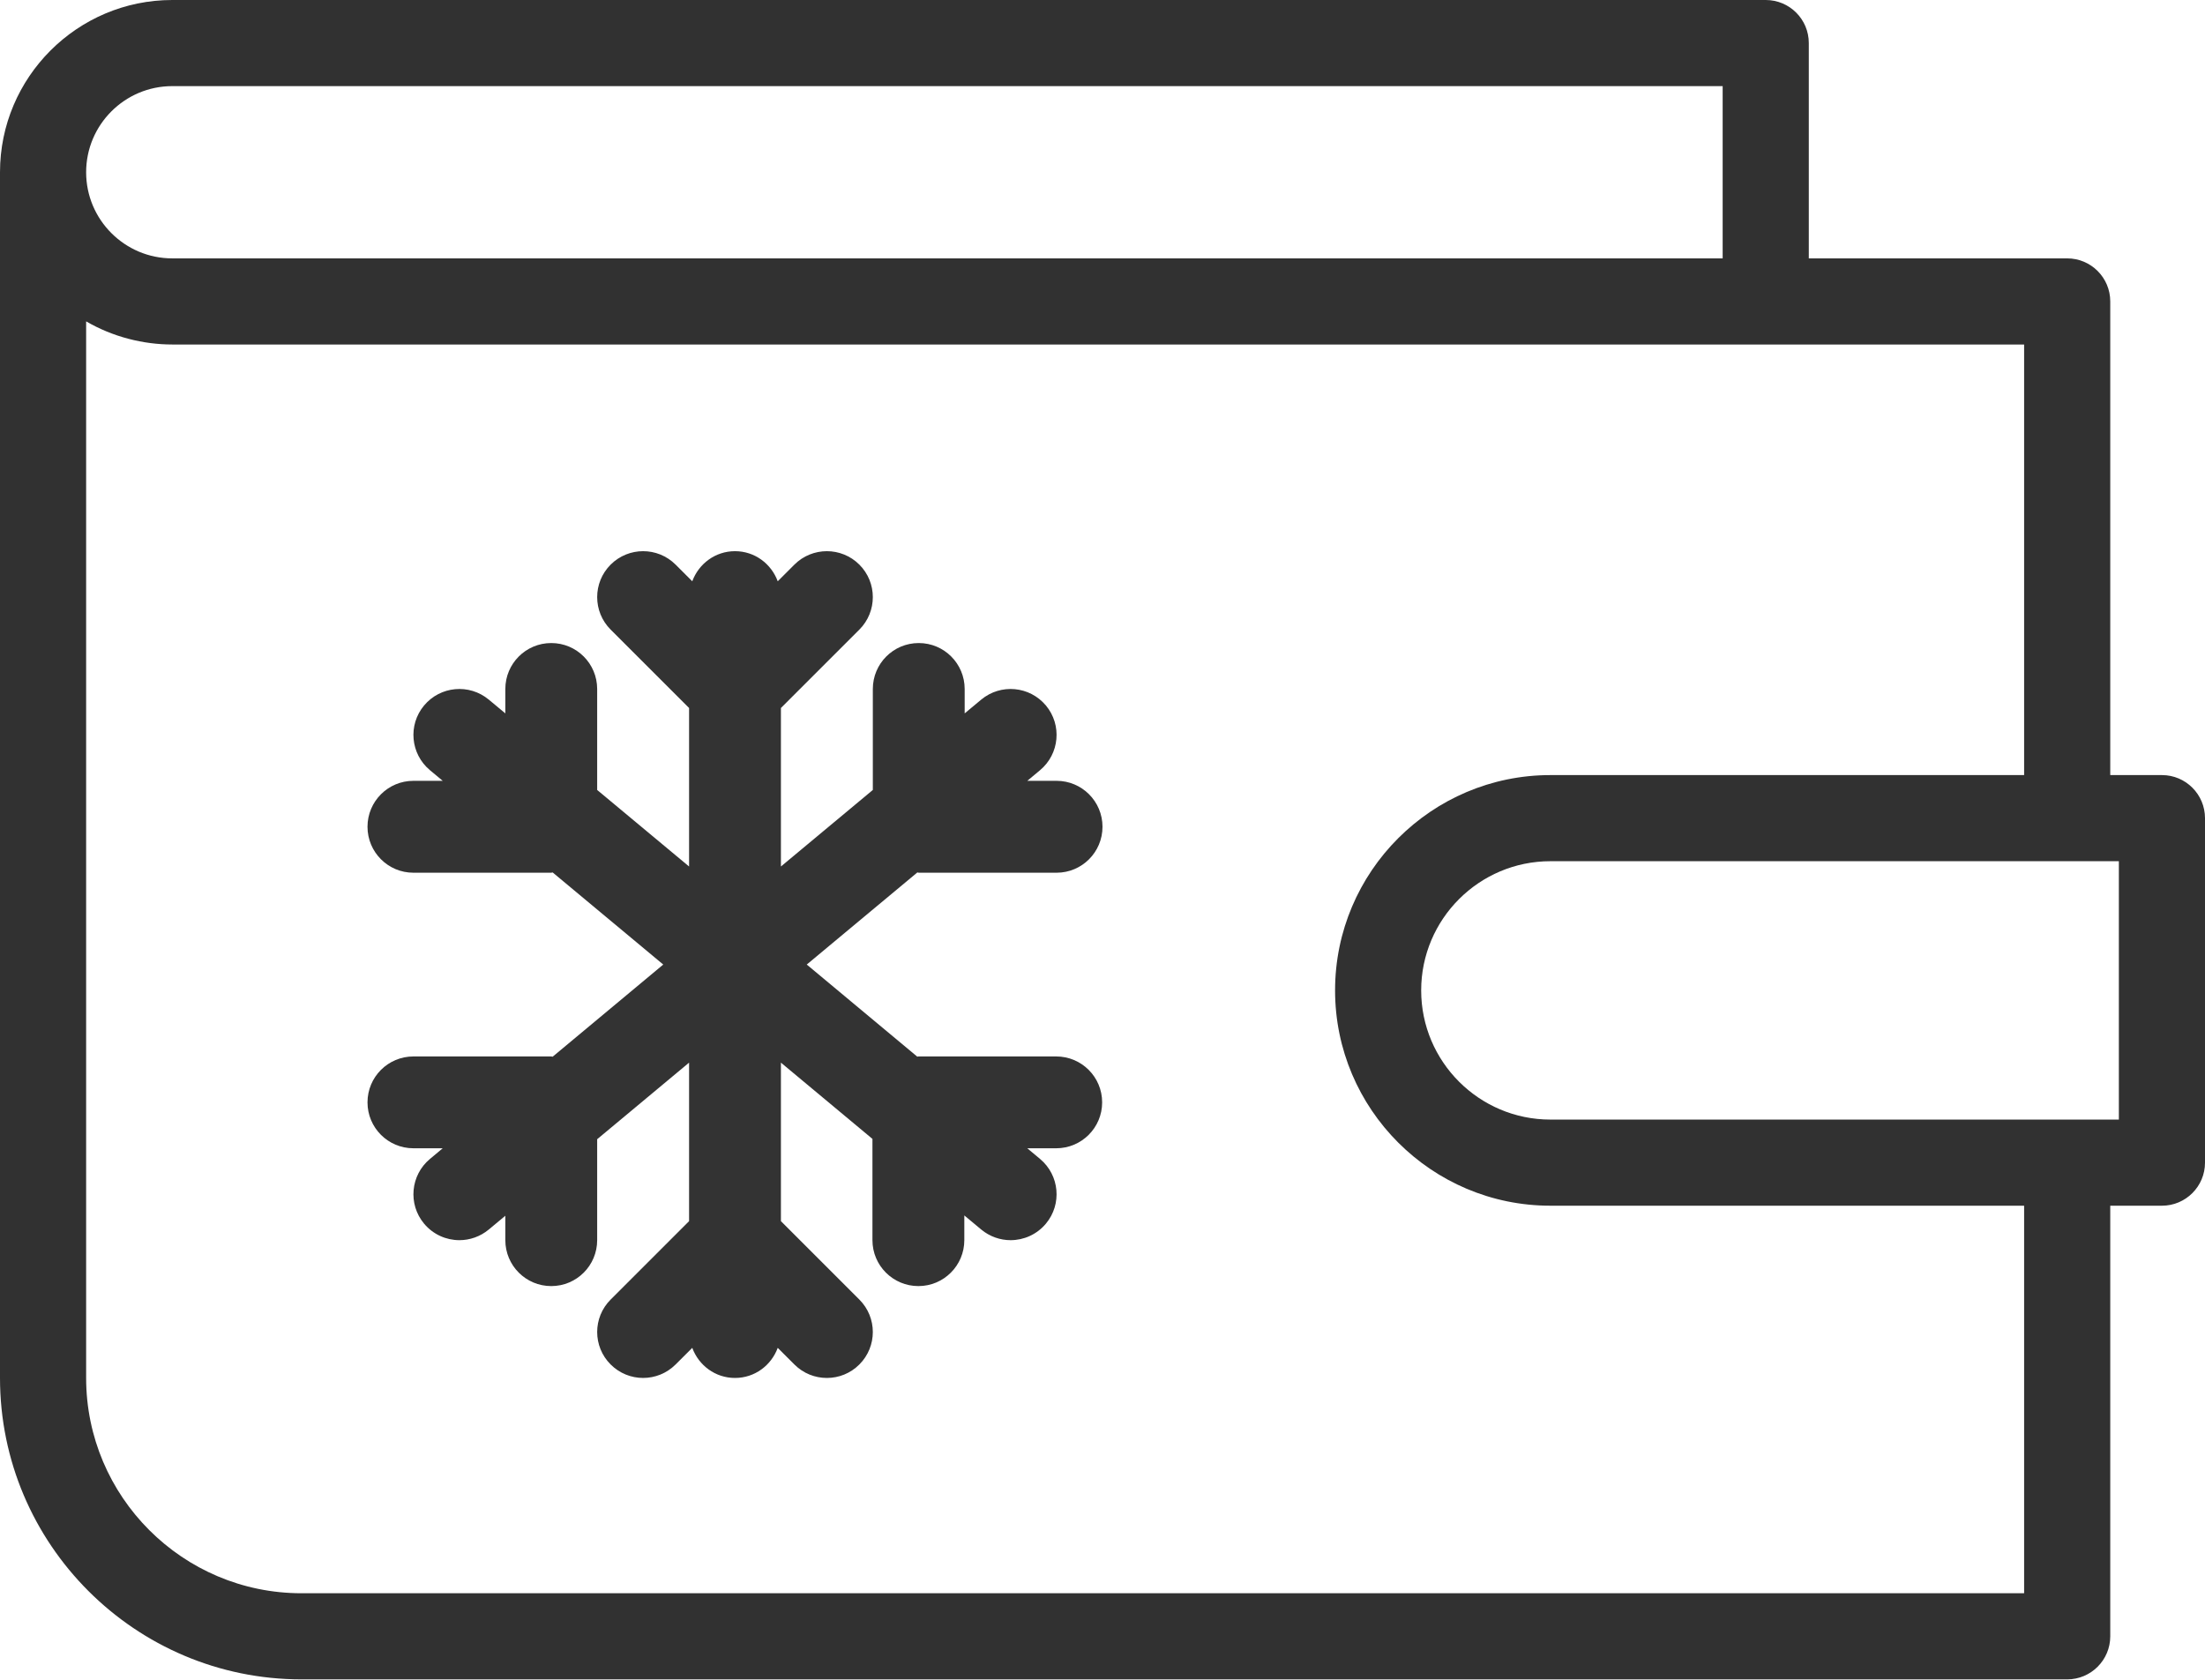
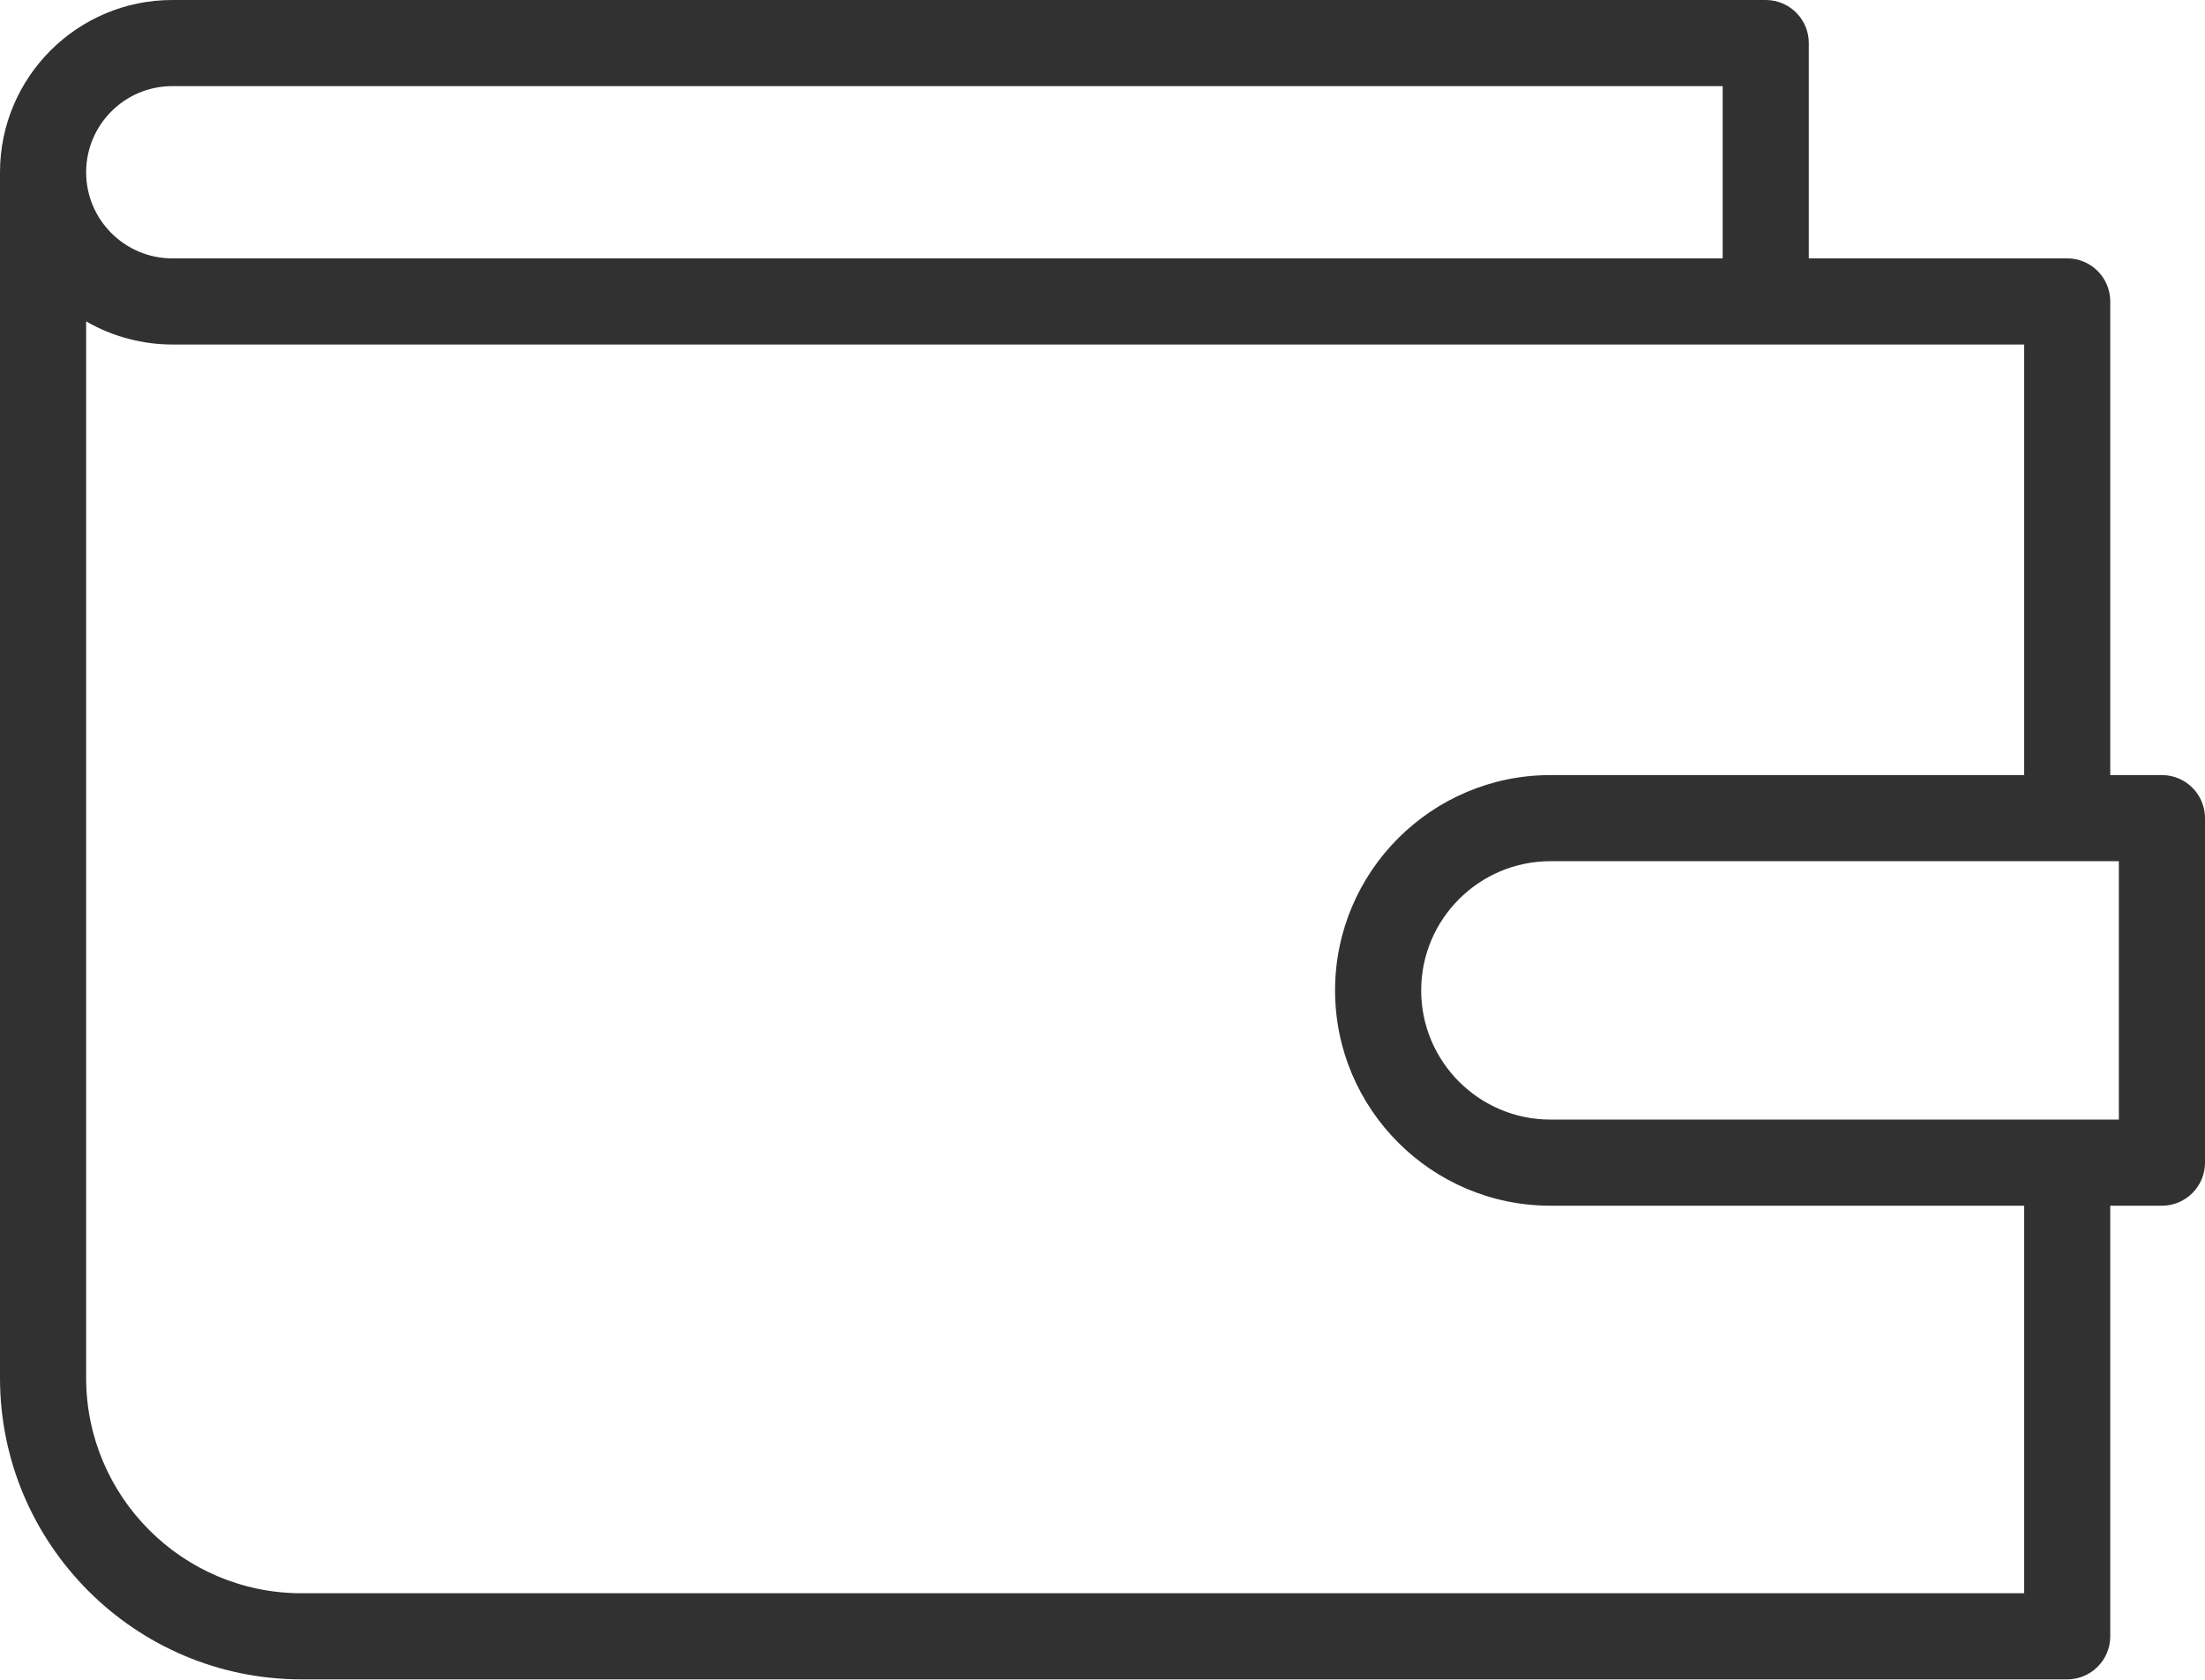
<svg xmlns="http://www.w3.org/2000/svg" width="63" height="48" viewBox="0 0 63 48" fill="none">
  <path d="M61.77 22.148H60.293V8.613C60.293 7.934 59.742 7.383 59.062 7.383H51.68V1.23C51.68 0.551 51.129 0 50.449 0H4.922C2.208 0 0 2.208 0 4.922V39.375C0 44.124 3.864 47.988 8.613 47.988H59.062C59.742 47.988 60.293 47.437 60.293 46.758V34.453H61.77C62.449 34.453 63 33.902 63 33.223V23.379C63 22.699 62.449 22.148 61.77 22.148ZM4.922 2.461H49.219V7.383H4.922C3.565 7.383 2.461 6.279 2.461 4.922C2.461 3.565 3.565 2.461 4.922 2.461ZM57.832 45.527H8.613C5.221 45.527 2.461 42.767 2.461 39.375V9.183C3.225 9.628 4.093 9.844 4.922 9.844H57.832V22.148H44.297C40.904 22.148 38.145 24.908 38.145 28.301C38.145 31.693 40.904 34.453 44.297 34.453H57.832V45.527ZM60.539 31.992H44.297C42.261 31.992 40.605 30.336 40.605 28.301C40.605 26.265 42.261 24.609 44.297 24.609H60.539V31.992Z" fill="#313131" />
-   <path d="M30.177 30.188H26.24C26.229 30.188 26.219 30.194 26.208 30.194L23.05 27.562L26.21 24.93C26.224 24.93 26.236 24.938 26.25 24.938H30.188C30.913 24.938 31.5 24.35 31.5 23.625C31.5 22.9 30.913 22.312 30.188 22.312H29.351L29.716 22.008C30.272 21.544 30.348 20.717 29.884 20.16C29.419 19.604 28.593 19.527 28.034 19.992L27.562 20.385V19.688C27.562 18.963 26.976 18.375 26.25 18.375C25.524 18.375 24.938 18.963 24.938 19.688V22.573L22.312 24.76V20.231L24.553 17.991C25.066 17.478 25.066 16.647 24.553 16.134C24.04 15.622 23.21 15.622 22.697 16.134L22.221 16.61C22.036 16.11 21.565 15.75 21 15.75C20.435 15.75 19.964 16.11 19.779 16.61L19.303 16.134C18.79 15.622 17.96 15.622 17.447 16.134C16.934 16.647 16.934 17.478 17.447 17.991L19.688 20.231V24.76L17.062 22.573V19.688C17.062 18.963 16.476 18.375 15.75 18.375C15.024 18.375 14.438 18.963 14.438 19.688V20.385L13.966 19.992C13.406 19.527 12.58 19.604 12.116 20.16C11.652 20.717 11.728 21.544 12.284 22.008L12.649 22.312H11.812C11.087 22.312 10.5 22.9 10.5 23.625C10.5 24.35 11.087 24.938 11.812 24.938H15.75C15.764 24.938 15.776 24.93 15.79 24.93L18.95 27.562L15.79 30.195C15.776 30.195 15.764 30.188 15.75 30.188H11.812C11.087 30.188 10.5 30.775 10.5 31.5C10.5 32.225 11.087 32.812 11.812 32.812H12.649L12.284 33.117C11.728 33.581 11.652 34.408 12.116 34.965C12.377 35.277 12.749 35.438 13.126 35.438C13.422 35.438 13.72 35.337 13.966 35.133L14.438 34.74V35.438C14.438 36.162 15.024 36.75 15.75 36.75C16.476 36.75 17.062 36.162 17.062 35.438V32.553L19.688 30.365V34.894L17.447 37.135C16.934 37.647 16.934 38.478 17.447 38.99C17.96 39.503 18.79 39.503 19.303 38.99L19.779 38.515C19.964 39.015 20.435 39.375 21 39.375C21.565 39.375 22.036 39.015 22.221 38.515L22.697 38.99C22.953 39.247 23.289 39.375 23.625 39.375C23.961 39.375 24.297 39.247 24.553 38.99C25.066 38.478 25.066 37.647 24.553 37.135L22.312 34.894V30.365L24.927 32.544V35.438C24.927 36.162 25.514 36.75 26.24 36.75C26.965 36.75 27.552 36.162 27.552 35.438V34.731L28.034 35.133C28.28 35.337 28.578 35.438 28.874 35.438C29.25 35.438 29.623 35.277 29.884 34.965C30.348 34.408 30.272 33.581 29.716 33.117L29.351 32.812H30.177C30.903 32.812 31.49 32.225 31.49 31.5C31.49 30.775 30.903 30.188 30.177 30.188Z" fill="#333333" />
</svg>